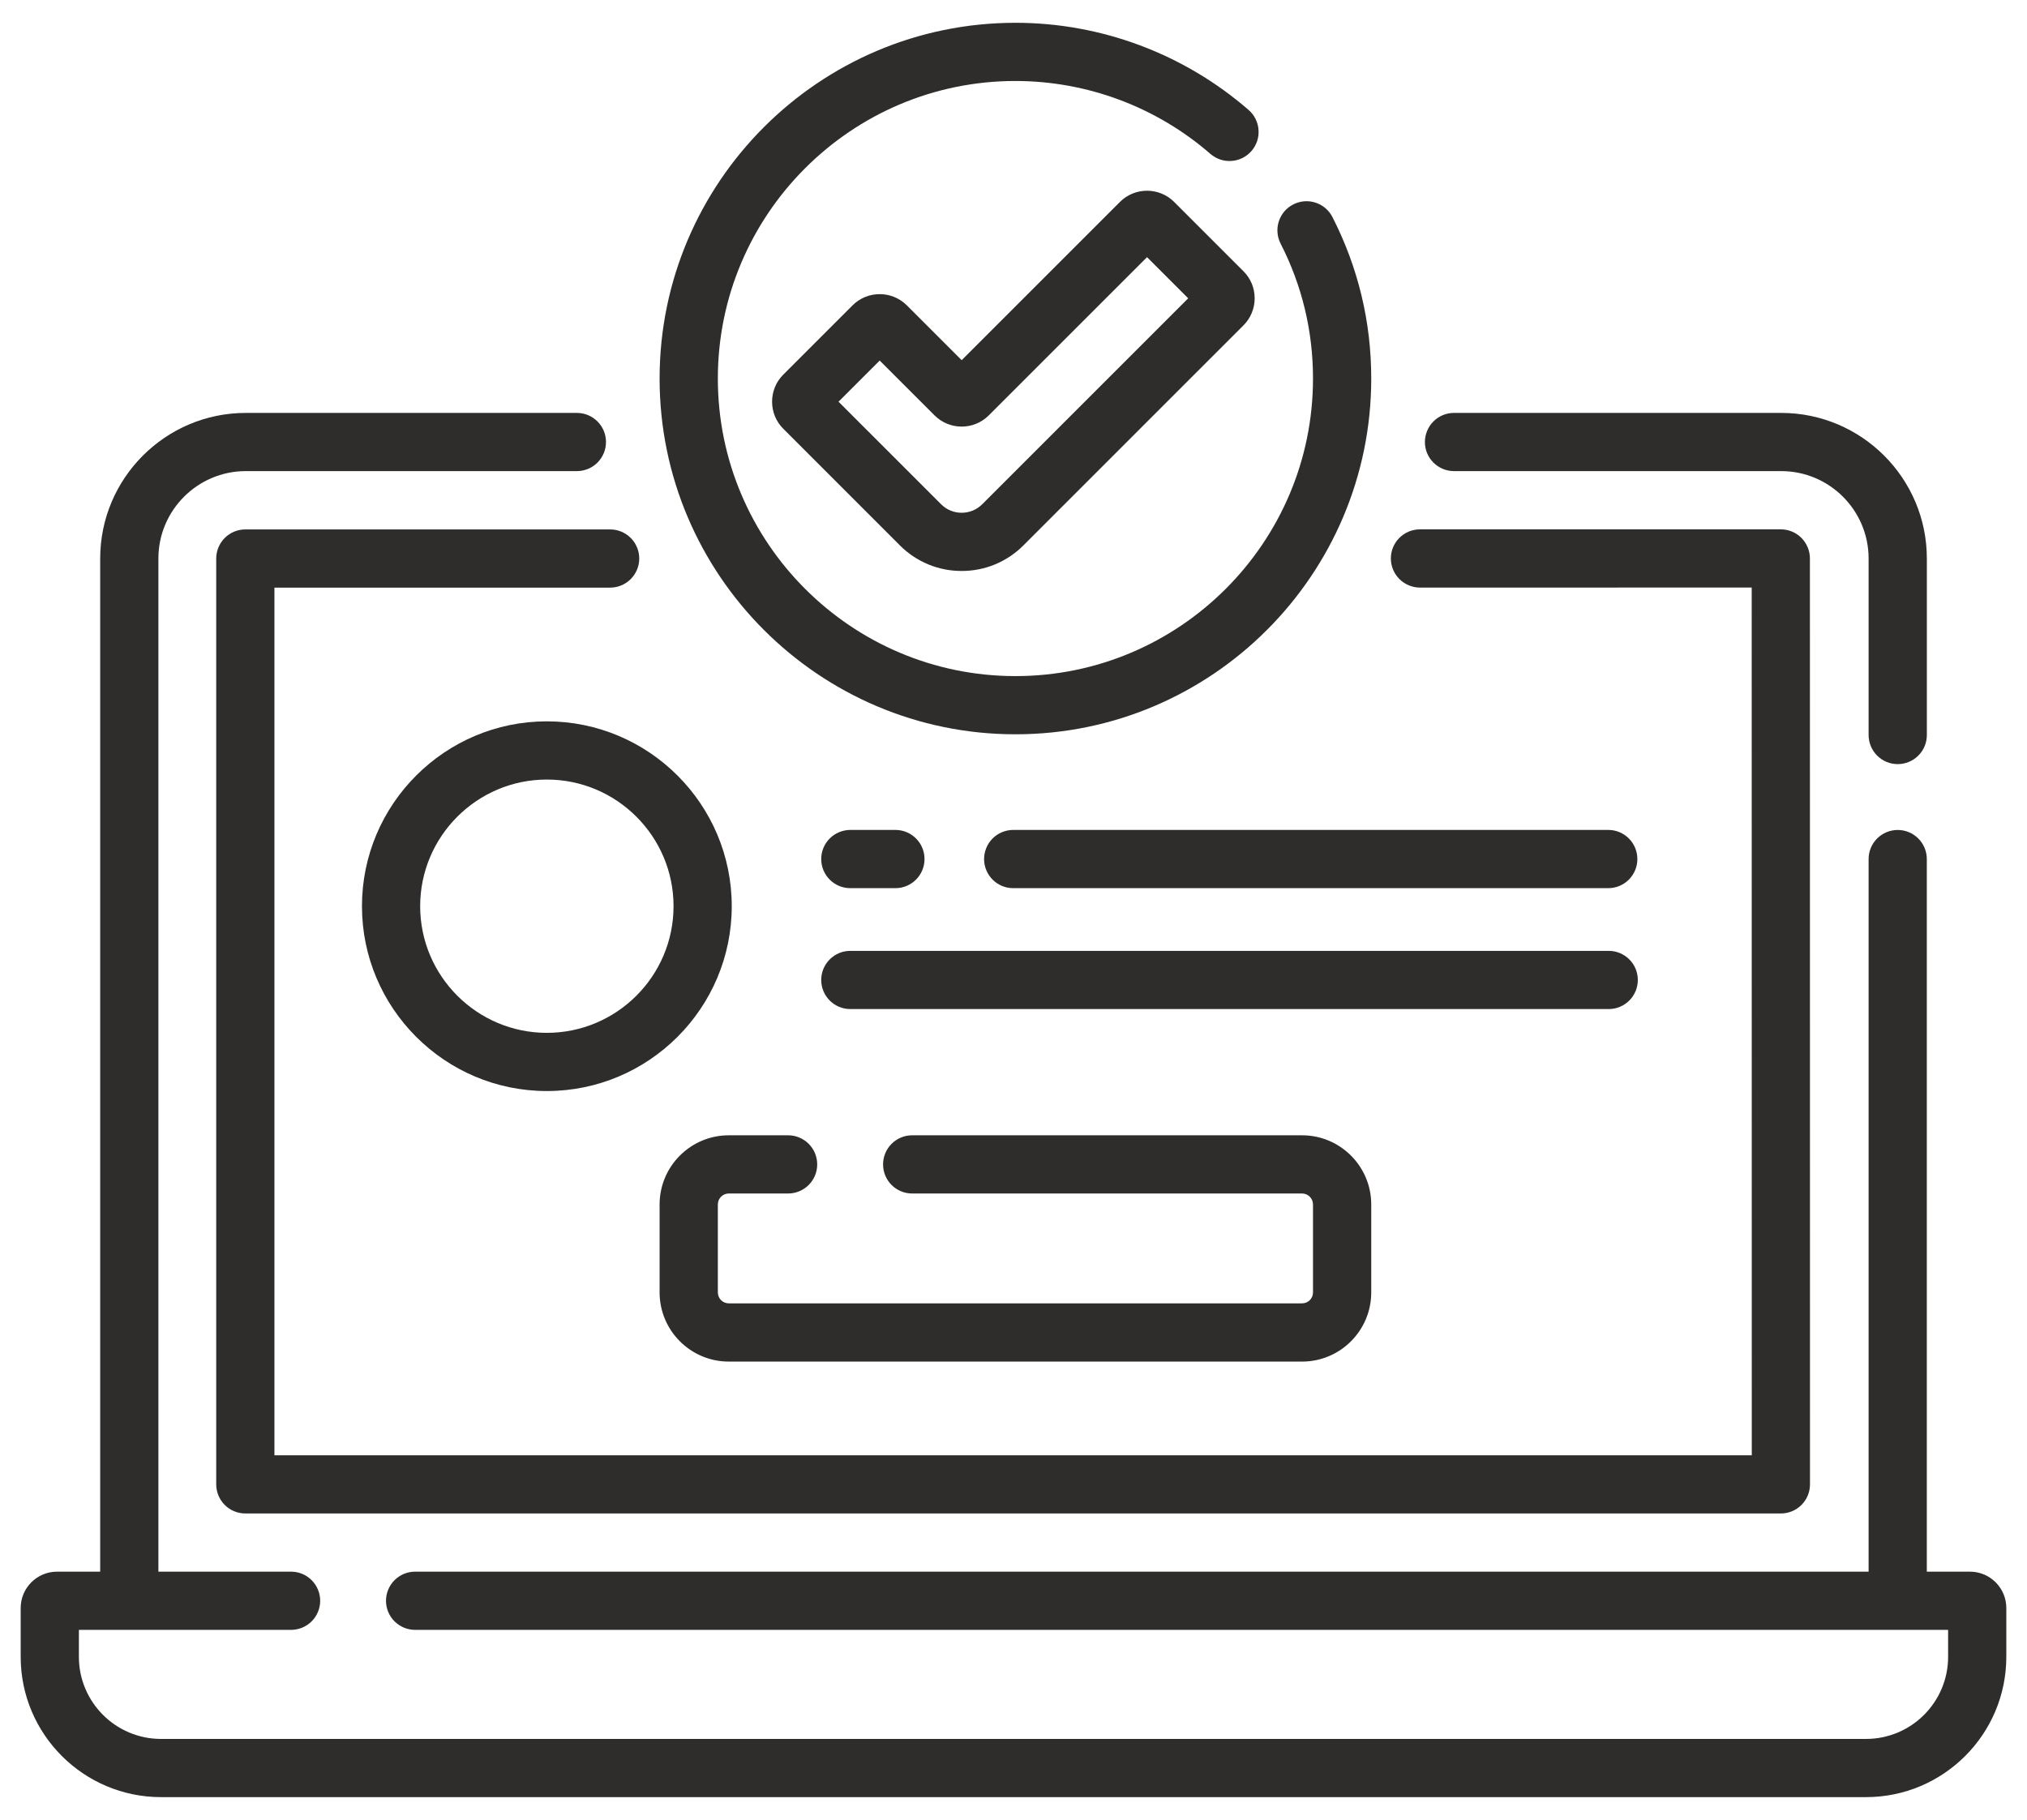
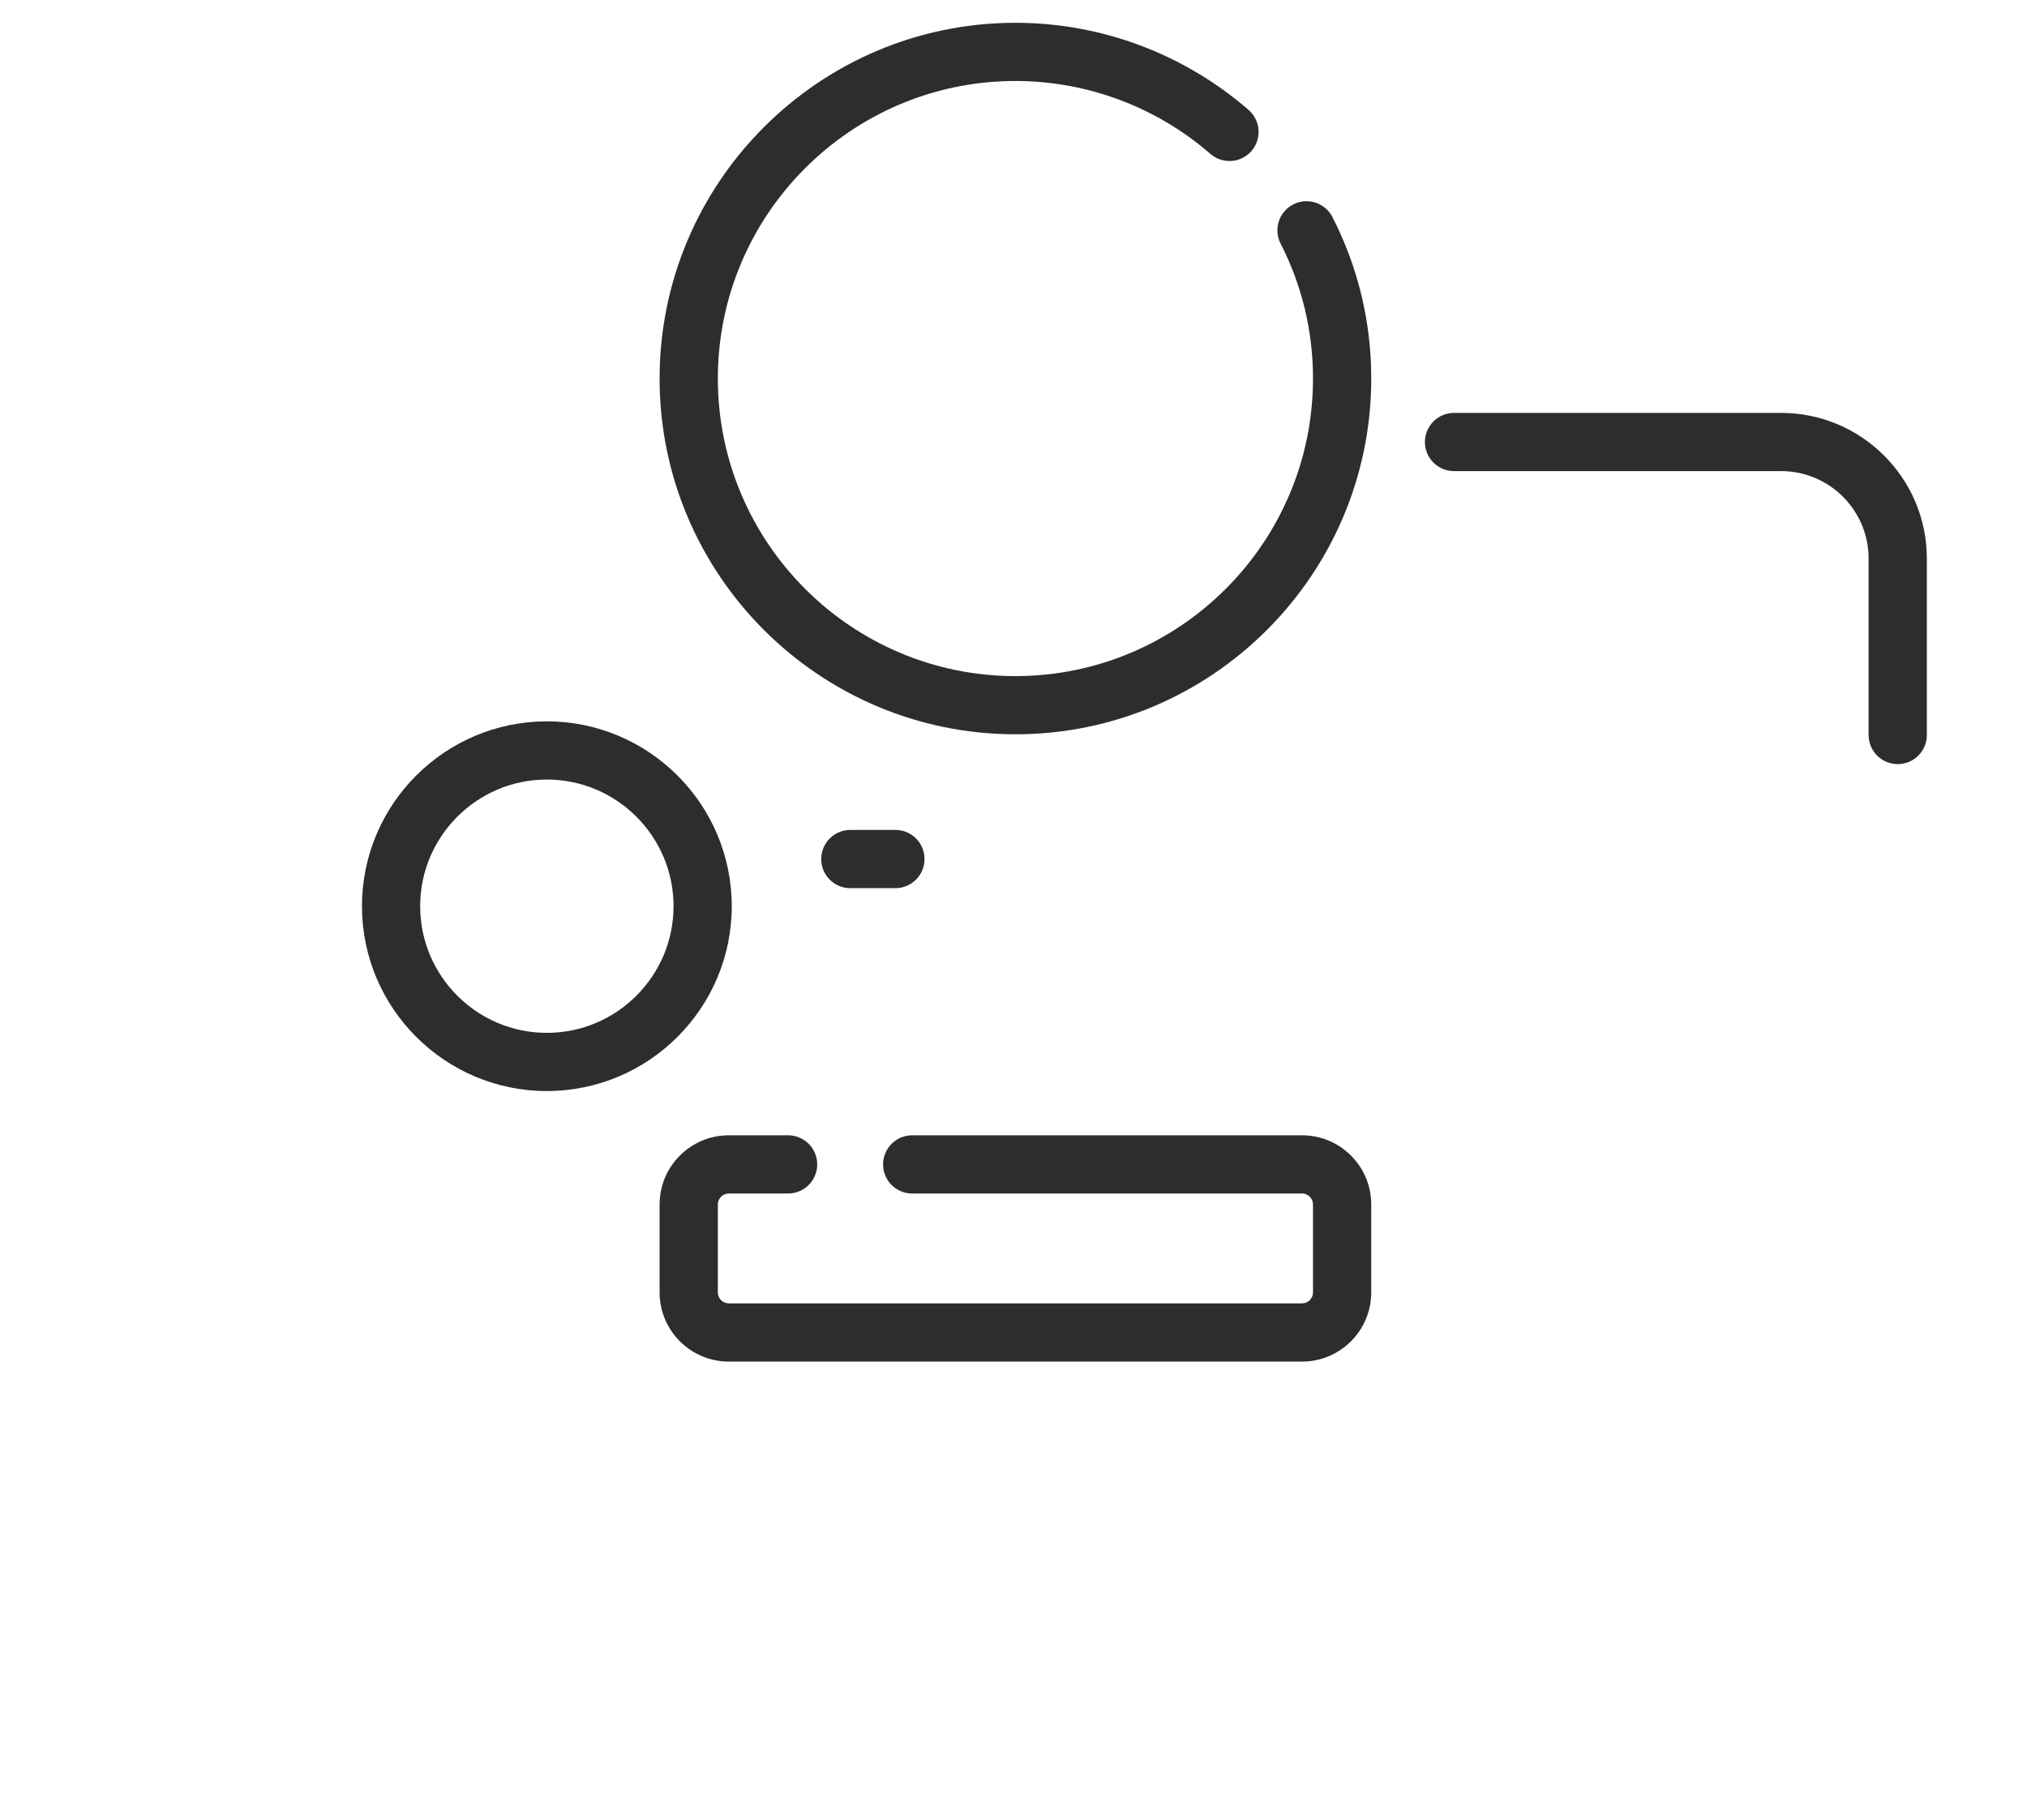
<svg xmlns="http://www.w3.org/2000/svg" width="49" height="44" viewBox="0 0 49 44" fill="none">
-   <path d="M47.622 37.998H46.578V20.769C46.578 20.583 46.504 20.404 46.372 20.272C46.24 20.14 46.061 20.066 45.875 20.066C45.688 20.066 45.509 20.14 45.377 20.272C45.245 20.404 45.171 20.583 45.171 20.769V37.998H10.034C9.848 37.998 9.669 38.072 9.537 38.204C9.405 38.336 9.331 38.515 9.331 38.702C9.331 38.888 9.405 39.067 9.537 39.199C9.669 39.331 9.848 39.405 10.034 39.405H47.093V40.057C47.093 41.152 46.203 42.042 45.108 42.042H3.892C2.798 42.042 1.907 41.152 1.907 40.057V39.405H7.036C7.223 39.405 7.402 39.331 7.534 39.199C7.665 39.067 7.74 38.888 7.74 38.702C7.74 38.515 7.665 38.336 7.534 38.204C7.402 38.072 7.223 37.998 7.036 37.998H3.829V13.503C3.829 12.338 4.777 11.39 5.942 11.39H13.945C14.132 11.39 14.311 11.316 14.443 11.184C14.575 11.052 14.649 10.873 14.649 10.686C14.649 10.298 14.334 9.983 13.945 9.983H5.942C4.001 9.983 2.422 11.562 2.422 13.503V37.998H1.378C0.894 37.998 0.5 38.392 0.5 38.877V40.057C0.5 41.928 2.022 43.449 3.892 43.449H45.108C46.979 43.449 48.5 41.928 48.5 40.057V38.877C48.5 38.392 48.106 37.998 47.622 37.998Z" fill="#2E2D2C" />
  <path d="M35.149 11.39H43.058C44.223 11.39 45.171 12.338 45.171 13.503V17.77C45.171 17.957 45.245 18.136 45.377 18.268C45.509 18.4 45.688 18.474 45.875 18.474C46.062 18.474 46.241 18.4 46.373 18.268C46.505 18.136 46.579 17.957 46.579 17.77V13.503C46.579 11.562 44.999 9.983 43.058 9.983H35.149C35.056 9.983 34.965 10.001 34.88 10.036C34.794 10.071 34.717 10.123 34.651 10.189C34.586 10.254 34.534 10.332 34.499 10.417C34.464 10.502 34.445 10.594 34.445 10.686C34.445 11.075 34.76 11.39 35.149 11.39Z" fill="#2E2D2C" />
-   <path d="M5.227 13.504V35.888C5.227 36.074 5.301 36.253 5.433 36.385C5.565 36.517 5.744 36.591 5.93 36.591H43.05C43.237 36.591 43.416 36.517 43.548 36.385C43.68 36.253 43.754 36.074 43.754 35.888L43.752 13.501C43.752 13.409 43.734 13.317 43.698 13.232C43.663 13.147 43.611 13.069 43.546 13.004C43.48 12.938 43.403 12.886 43.317 12.851C43.232 12.816 43.141 12.798 43.048 12.798L34.326 12.798C34.139 12.798 33.96 12.872 33.828 13.004C33.696 13.136 33.622 13.315 33.622 13.502C33.622 13.689 33.697 13.867 33.828 13.999C33.961 14.131 34.139 14.206 34.326 14.206L42.345 14.205L42.347 35.184H6.634V14.207L14.749 14.207C14.842 14.207 14.933 14.189 15.019 14.153C15.104 14.118 15.181 14.066 15.247 14.001C15.312 13.935 15.364 13.858 15.399 13.772C15.435 13.687 15.453 13.595 15.453 13.503C15.453 13.411 15.435 13.319 15.399 13.234C15.364 13.149 15.312 13.071 15.247 13.006C15.181 12.94 15.104 12.888 15.018 12.853C14.933 12.818 14.842 12.8 14.749 12.8L5.93 12.8C5.744 12.8 5.565 12.874 5.433 13.006C5.301 13.138 5.227 13.317 5.227 13.504Z" fill="#2E2D2C" />
  <path d="M24.547 17.753C29.289 17.753 33.148 13.895 33.148 9.152C33.148 7.781 32.832 6.467 32.21 5.248C32.125 5.082 31.978 4.956 31.8 4.899C31.623 4.841 31.43 4.857 31.263 4.942C31.097 5.026 30.971 5.174 30.914 5.351C30.856 5.529 30.872 5.722 30.956 5.888C31.477 6.907 31.74 8.005 31.74 9.152C31.74 13.119 28.513 16.346 24.547 16.346C20.58 16.346 17.353 13.119 17.353 9.152C17.353 5.185 20.58 1.958 24.547 1.958C26.279 1.959 27.953 2.584 29.26 3.721C29.33 3.781 29.411 3.827 29.498 3.857C29.586 3.886 29.679 3.898 29.771 3.891C29.863 3.885 29.953 3.86 30.036 3.819C30.118 3.778 30.192 3.72 30.253 3.651C30.313 3.581 30.36 3.5 30.389 3.412C30.418 3.325 30.43 3.232 30.423 3.14C30.417 3.048 30.392 2.958 30.351 2.875C30.31 2.792 30.253 2.719 30.183 2.658C28.619 1.3 26.618 0.551 24.547 0.551C19.804 0.551 15.945 4.41 15.945 9.152C15.945 13.895 19.804 17.753 24.547 17.753Z" fill="#2E2D2C" />
-   <path d="M23.744 12.191C23.679 12.256 23.602 12.308 23.516 12.344C23.431 12.379 23.339 12.397 23.247 12.397C23.059 12.397 22.882 12.324 22.749 12.191L20.27 9.712L21.265 8.717L22.592 10.043C22.953 10.404 23.541 10.404 23.902 10.043L27.728 6.217L28.723 7.212L23.744 12.191ZM28.383 4.882C28.022 4.521 27.434 4.521 27.073 4.882L23.247 8.708L21.921 7.382C21.559 7.021 20.971 7.021 20.61 7.382L18.936 9.056C18.849 9.142 18.781 9.244 18.734 9.357C18.688 9.469 18.664 9.59 18.664 9.712C18.664 9.834 18.688 9.954 18.734 10.067C18.781 10.179 18.849 10.281 18.936 10.367L21.754 13.186C21.95 13.383 22.182 13.538 22.439 13.645C22.695 13.751 22.969 13.805 23.247 13.804C23.524 13.805 23.799 13.751 24.055 13.645C24.311 13.538 24.544 13.383 24.739 13.186L30.058 7.867C30.144 7.782 30.213 7.679 30.259 7.567C30.306 7.454 30.33 7.334 30.33 7.212C30.33 7.09 30.306 6.969 30.26 6.857C30.213 6.745 30.145 6.642 30.058 6.557L28.383 4.882Z" fill="#2E2D2C" />
  <path d="M17.617 32.919H31.476C32.398 32.919 33.148 32.169 33.148 31.247V29.12C33.148 28.198 32.398 27.448 31.476 27.448H22.05C21.864 27.448 21.685 27.522 21.553 27.654C21.421 27.786 21.347 27.965 21.347 28.152C21.347 28.541 21.662 28.855 22.05 28.855H31.476C31.546 28.855 31.613 28.883 31.663 28.933C31.712 28.983 31.74 29.05 31.74 29.12V31.247C31.74 31.317 31.712 31.384 31.663 31.434C31.613 31.483 31.546 31.511 31.476 31.511H17.617C17.547 31.511 17.48 31.483 17.43 31.434C17.381 31.384 17.353 31.317 17.353 31.247V29.12C17.353 29.05 17.381 28.983 17.43 28.933C17.48 28.883 17.547 28.855 17.617 28.855H19.052C19.238 28.855 19.417 28.781 19.549 28.649C19.681 28.517 19.755 28.338 19.755 28.152C19.755 27.965 19.681 27.786 19.549 27.654C19.417 27.522 19.238 27.448 19.052 27.448H17.617C16.695 27.448 15.945 28.198 15.945 29.12V31.247C15.945 32.169 16.695 32.919 17.617 32.919Z" fill="#2E2D2C" />
  <path d="M13.219 24.971C11.531 24.971 10.157 23.598 10.157 21.909C10.157 20.221 11.531 18.847 13.219 18.847C14.908 18.847 16.282 20.221 16.282 21.909C16.282 23.598 14.908 24.971 13.219 24.971ZM17.689 21.909C17.689 19.445 15.684 17.44 13.219 17.44C10.755 17.44 8.75 19.445 8.75 21.909C8.75 24.373 10.755 26.378 13.219 26.378C15.684 26.378 17.689 24.373 17.689 21.909Z" fill="#2E2D2C" />
  <path d="M20.555 21.473H21.645C22.034 21.473 22.349 21.158 22.349 20.769C22.349 20.38 22.034 20.065 21.645 20.065H20.555C20.463 20.065 20.371 20.084 20.286 20.119C20.201 20.154 20.123 20.206 20.058 20.271C19.992 20.337 19.941 20.414 19.905 20.5C19.87 20.585 19.852 20.677 19.852 20.769C19.852 21.158 20.166 21.473 20.555 21.473Z" fill="#2E2D2C" />
-   <path d="M38.877 20.065H24.493C24.4 20.065 24.309 20.084 24.223 20.119C24.138 20.154 24.061 20.206 23.995 20.271C23.93 20.337 23.878 20.414 23.843 20.5C23.807 20.585 23.789 20.677 23.789 20.769C23.789 21.158 24.104 21.473 24.493 21.473H38.877C39.266 21.473 39.581 21.158 39.581 20.769C39.581 20.38 39.266 20.065 38.877 20.065Z" fill="#2E2D2C" />
-   <path d="M39.592 23.692C39.592 23.304 39.277 22.989 38.888 22.989H20.555C20.463 22.989 20.371 23.007 20.286 23.042C20.201 23.078 20.123 23.13 20.058 23.195C19.992 23.26 19.941 23.338 19.905 23.423C19.87 23.509 19.852 23.6 19.852 23.692C19.852 24.081 20.166 24.396 20.555 24.396H38.888C39.277 24.396 39.592 24.081 39.592 23.692Z" fill="#2E2D2C" />
</svg>